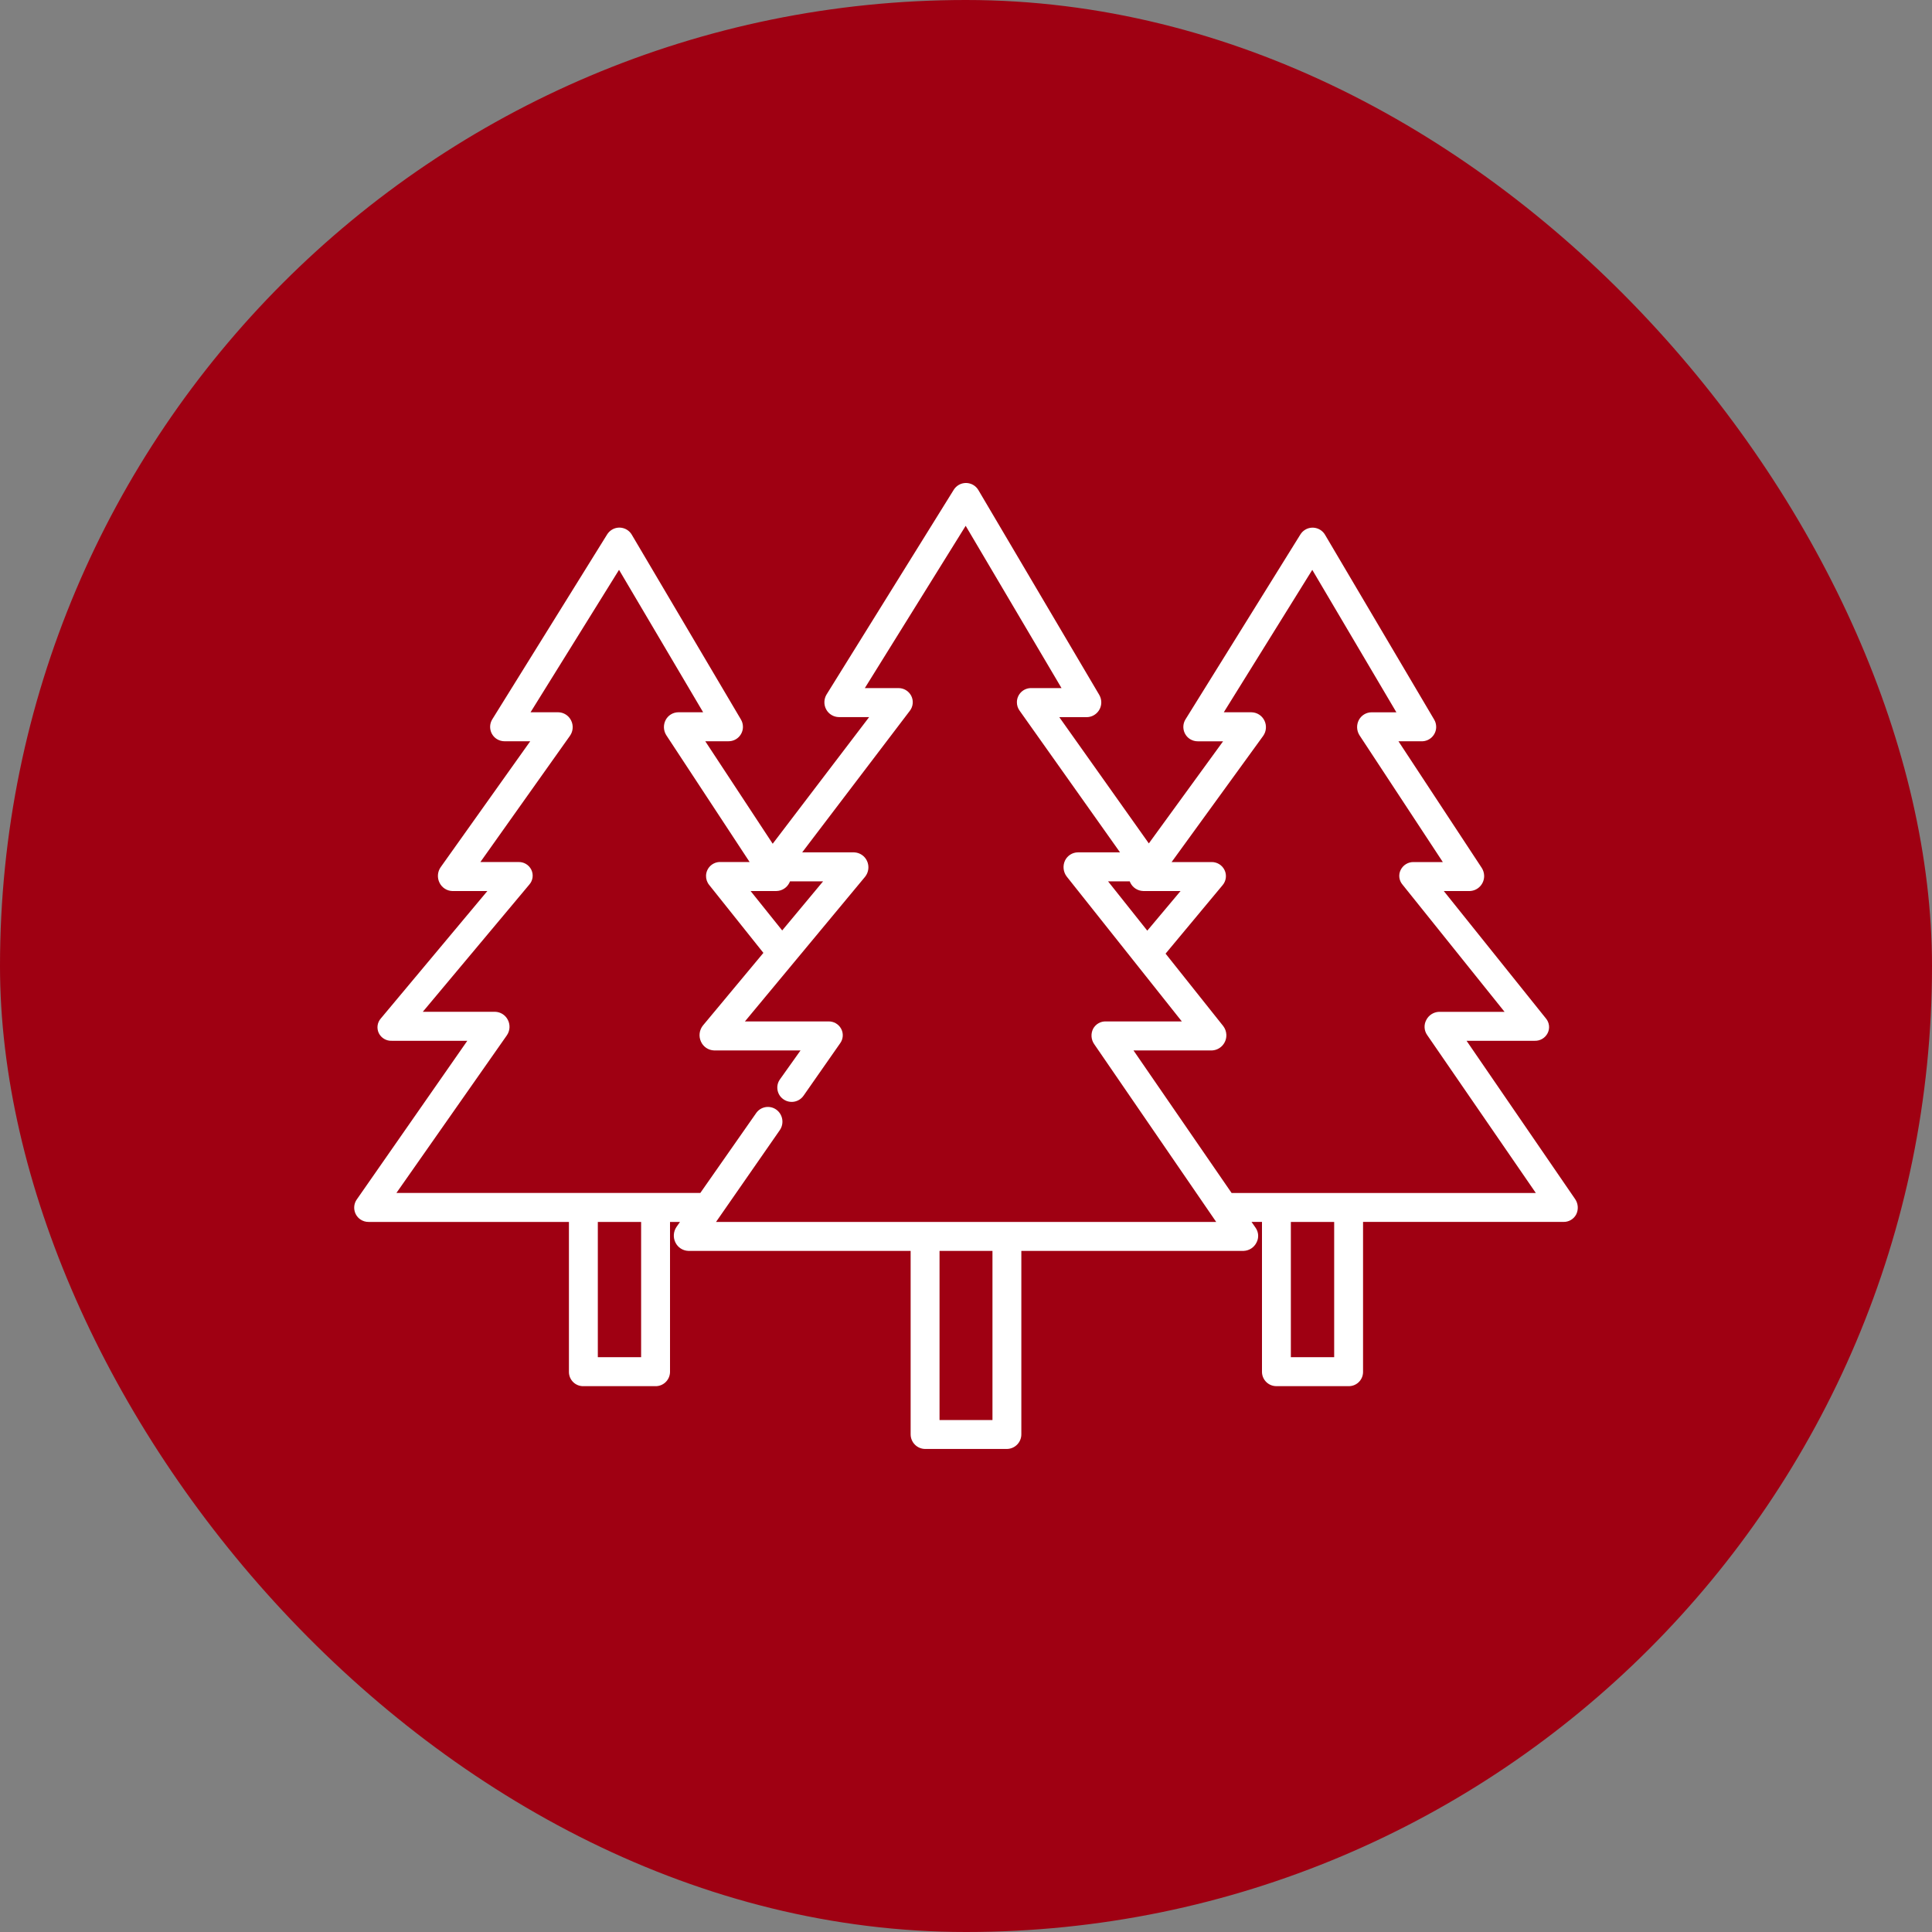
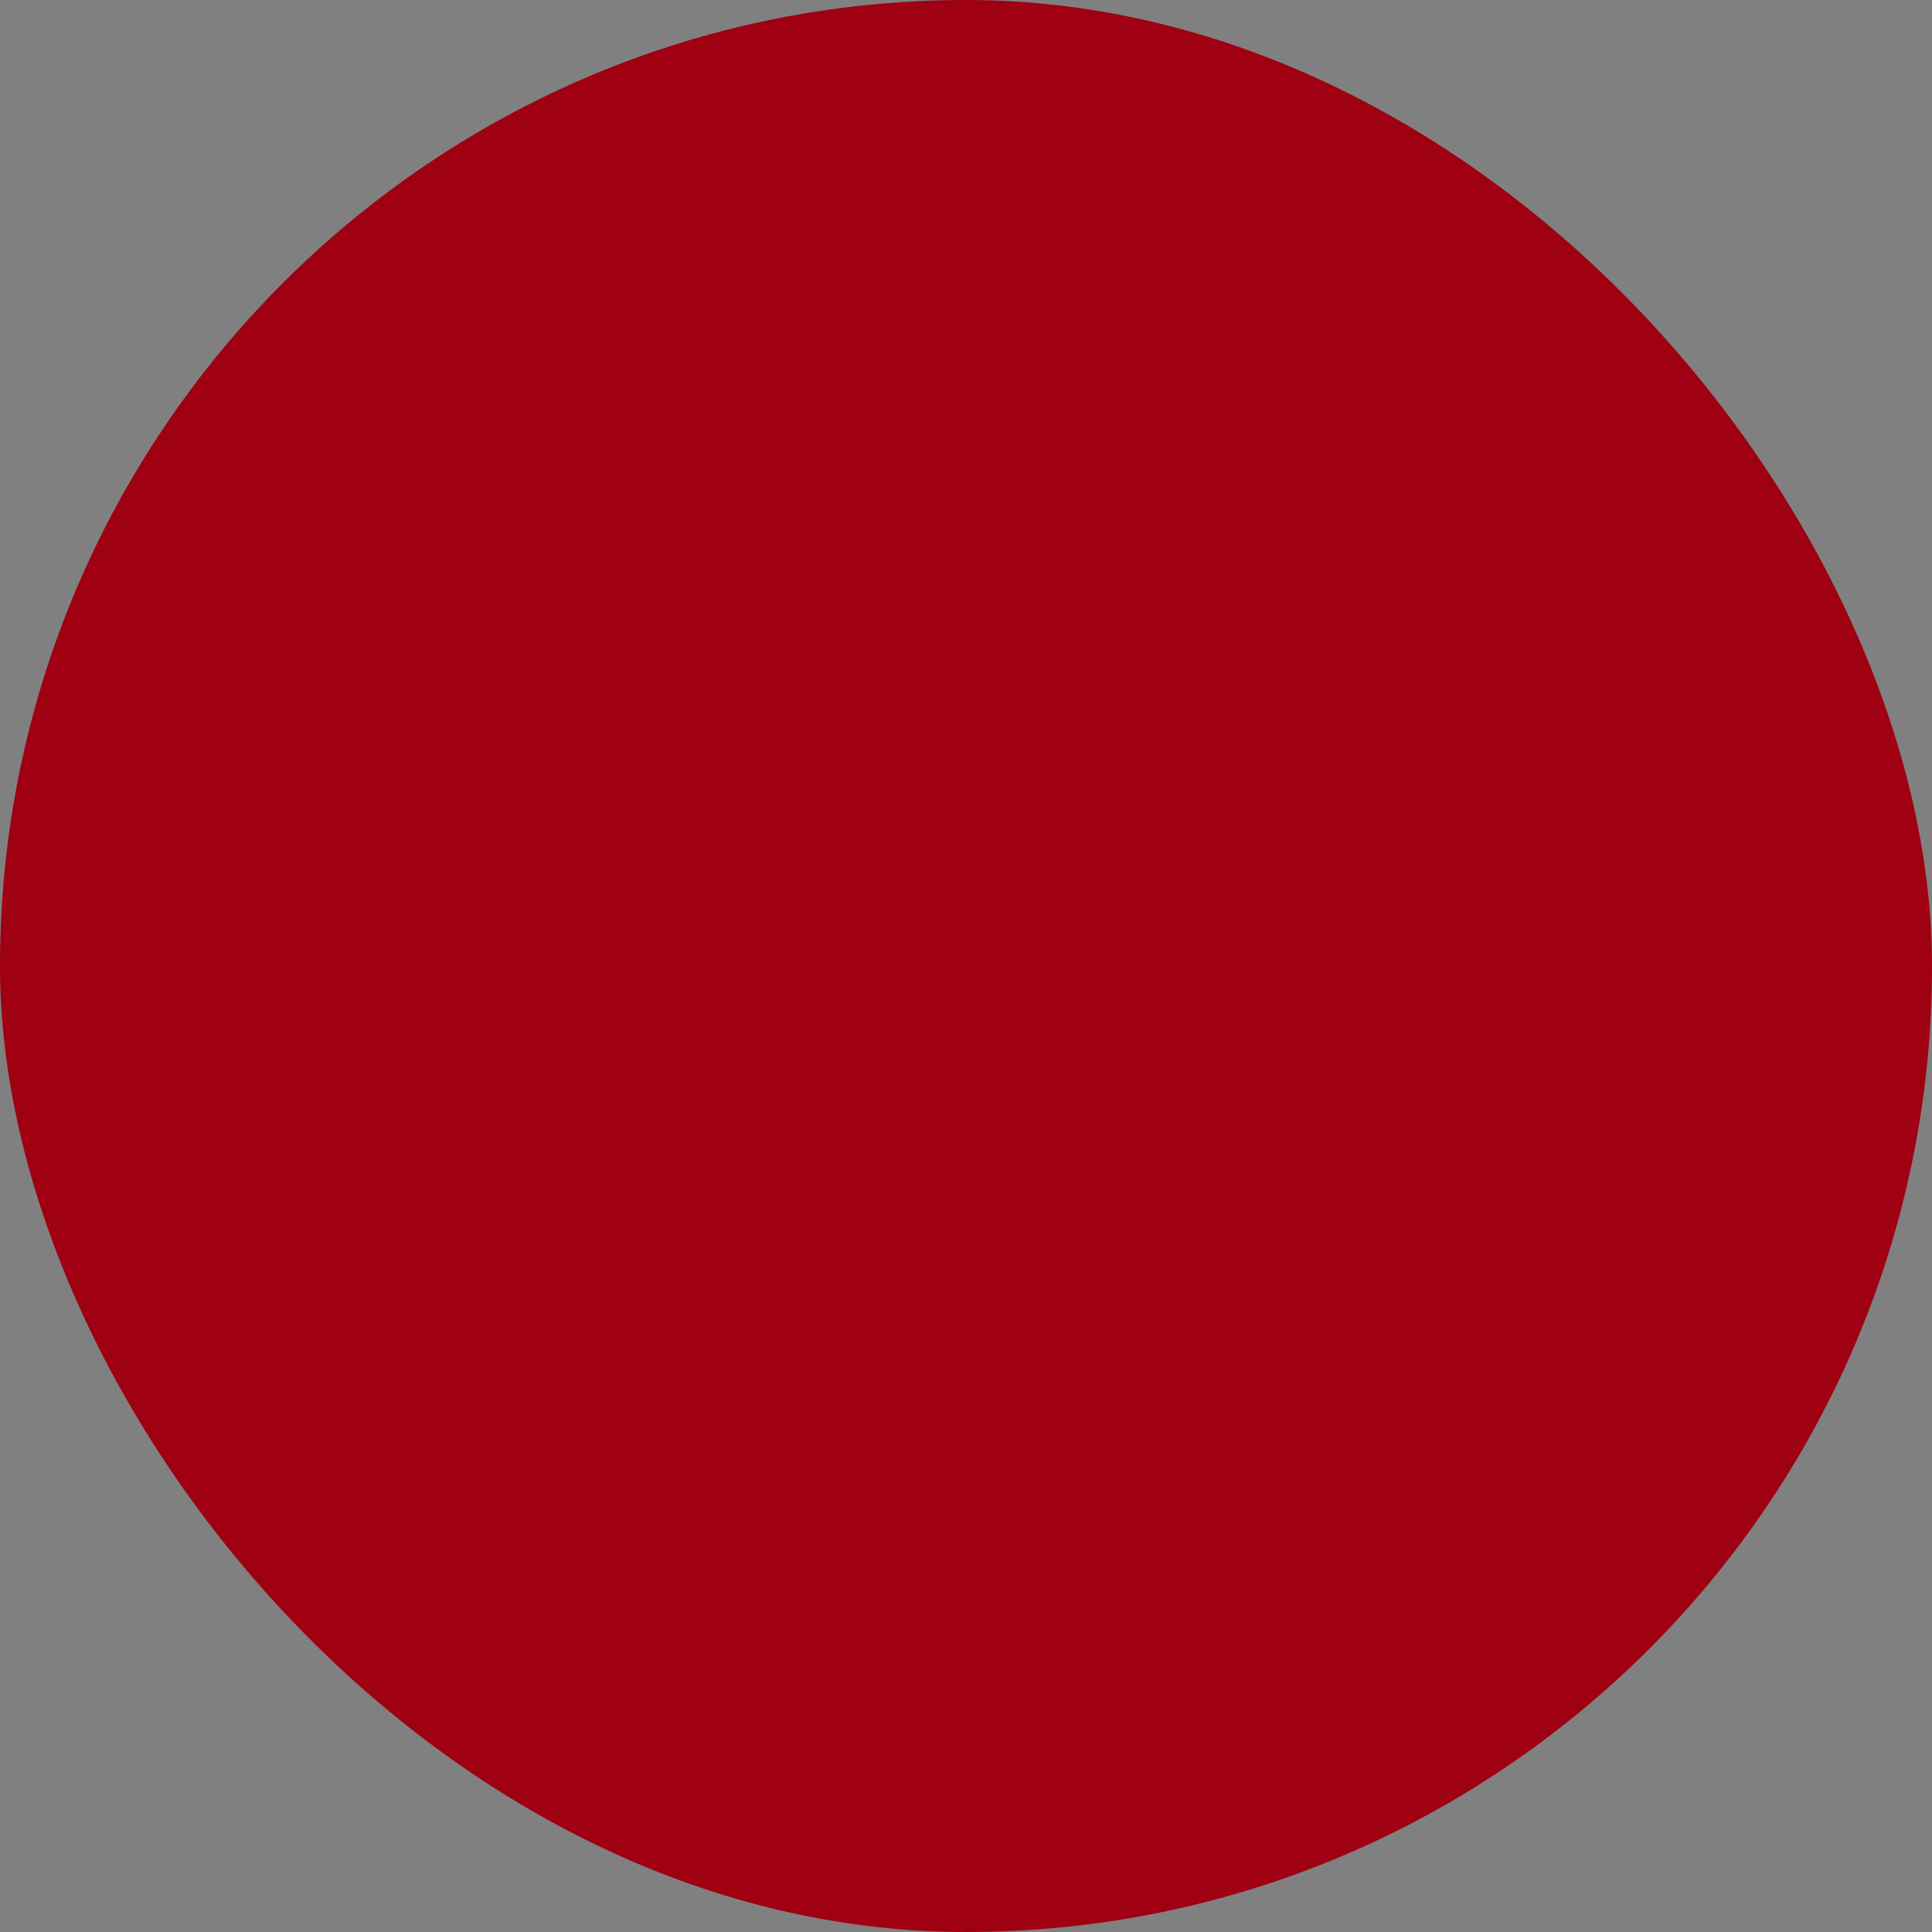
<svg xmlns="http://www.w3.org/2000/svg" width="90" height="90" viewBox="0 0 90 90" fill="none">
  <rect x="0" y="0" width="90" height="90" fill="#808080" stroke="none" />
  <rect width="90" height="90" rx="45" fill="#9F0012" />
  <g clip-path="url(#clip0_2010_193)">
    <path d="M68.316 48.484H71.49C71.744 48.494 71.981 48.354 72.096 48.126C72.208 47.902 72.176 47.633 72.014 47.442L67.257 41.508H68.465C68.85 41.495 69.15 41.172 69.137 40.786C69.132 40.66 69.094 40.537 69.026 40.431L65.146 34.532H66.23C66.599 34.534 66.9 34.237 66.903 33.867C66.903 33.744 66.871 33.624 66.808 33.519L61.725 24.911C61.535 24.591 61.123 24.485 60.803 24.675C60.71 24.73 60.633 24.807 60.576 24.899L55.227 33.508C55.031 33.822 55.126 34.235 55.438 34.431C55.546 34.498 55.67 34.533 55.797 34.533H56.976L53.517 39.289L49.346 33.408H50.63C51.009 33.4 51.31 33.085 51.302 32.706C51.3 32.589 51.267 32.474 51.209 32.373L45.578 22.832C45.39 22.511 44.977 22.404 44.657 22.593C44.564 22.649 44.485 22.725 44.429 22.816L38.505 32.351C38.376 32.563 38.369 32.828 38.487 33.047C38.604 33.264 38.829 33.4 39.075 33.405H40.488L35.995 39.305L32.854 34.53H33.937C34.306 34.532 34.607 34.234 34.609 33.864C34.609 33.741 34.578 33.621 34.515 33.516L29.431 24.909C29.242 24.588 28.829 24.483 28.51 24.673C28.417 24.728 28.34 24.805 28.282 24.897L22.934 33.506C22.739 33.82 22.833 34.233 23.146 34.429C23.254 34.496 23.378 34.531 23.505 34.531H24.7L20.525 40.401C20.378 40.614 20.359 40.891 20.475 41.123C20.588 41.352 20.818 41.501 21.072 41.508H22.703L17.741 47.443C17.574 47.631 17.537 47.902 17.646 48.128C17.761 48.358 18.001 48.497 18.256 48.484H21.769L16.622 55.873C16.41 56.173 16.482 56.589 16.78 56.8C16.894 56.881 17.032 56.924 17.172 56.922H26.503V63.921C26.509 64.287 26.811 64.58 27.176 64.573C27.179 64.573 27.183 64.573 27.185 64.573H30.522C30.891 64.585 31.199 64.294 31.212 63.924C31.212 63.924 31.212 63.922 31.212 63.921V56.922H31.677L31.511 57.159C31.366 57.374 31.349 57.651 31.465 57.883C31.578 58.112 31.807 58.261 32.061 58.271H42.421V66.815C42.421 67.189 42.721 67.494 43.094 67.498H46.905C47.279 67.494 47.579 67.189 47.578 66.815V58.271H57.938C58.193 58.26 58.42 58.111 58.533 57.883C58.65 57.664 58.633 57.399 58.492 57.196L58.301 56.921H58.788V63.92C58.798 64.29 59.105 64.582 59.474 64.572C59.474 64.572 59.476 64.572 59.477 64.572H62.814C63.18 64.584 63.485 64.295 63.496 63.929C63.496 63.925 63.496 63.922 63.496 63.92V56.921H72.827C73.074 56.929 73.305 56.796 73.422 56.579C73.539 56.351 73.522 56.078 73.381 55.866L68.316 48.481V48.484ZM52.654 41.119C52.766 41.35 52.997 41.499 53.254 41.507H54.995L53.445 43.354L51.618 41.057H52.628C52.636 41.079 52.644 41.099 52.654 41.119ZM36.173 41.507C36.423 41.501 36.651 41.358 36.766 41.134C36.779 41.109 36.791 41.083 36.801 41.057H38.342L36.438 43.344L34.965 41.507H36.173ZM29.866 63.224H27.849V56.923H29.866V63.224ZM46.233 66.15H43.767V58.273H46.233V66.15ZM33.355 56.923L36.327 52.645C36.54 52.335 36.467 51.911 36.163 51.691C35.861 51.475 35.442 51.544 35.227 51.848C35.227 51.848 35.227 51.848 35.227 51.849L32.623 55.573H18.466L23.613 48.227C23.758 48.016 23.775 47.741 23.659 47.513C23.545 47.285 23.316 47.14 23.063 47.133H19.696L24.658 41.206C24.825 41.017 24.862 40.744 24.751 40.516C24.637 40.285 24.398 40.145 24.142 40.157H22.378L26.553 34.273C26.7 34.063 26.719 33.788 26.603 33.559C26.489 33.33 26.259 33.185 26.006 33.18H24.715L28.837 26.545L32.755 33.18H31.601C31.353 33.182 31.125 33.32 31.009 33.54C30.891 33.766 30.903 34.037 31.04 34.251L34.92 40.156H33.563C33.203 40.145 32.902 40.428 32.89 40.789C32.885 40.948 32.937 41.103 33.038 41.226L35.562 44.389L32.744 47.773C32.576 47.984 32.54 48.271 32.651 48.517C32.758 48.762 32.995 48.923 33.261 48.933H37.292L36.332 50.282C36.121 50.579 36.191 50.992 36.487 51.203C36.49 51.206 36.494 51.208 36.497 51.21C36.803 51.423 37.222 51.346 37.434 51.039L39.137 48.6C39.282 48.402 39.3 48.138 39.183 47.923C39.064 47.705 38.833 47.573 38.587 47.582H34.701L40.297 40.846C40.465 40.639 40.501 40.354 40.391 40.111C40.283 39.87 40.046 39.713 39.782 39.706H37.369L42.382 33.114C42.537 32.915 42.564 32.644 42.451 32.418C42.335 32.191 42.102 32.05 41.847 32.054H40.287L44.985 24.494L49.45 32.054H48.043C47.68 32.047 47.378 32.336 47.371 32.701C47.367 32.844 47.411 32.985 47.494 33.101L52.175 39.706H50.217C49.958 39.707 49.722 39.858 49.61 40.092C49.498 40.335 49.53 40.62 49.691 40.832L55.054 47.582H51.519C51.273 47.572 51.043 47.704 50.924 47.92C50.807 48.147 50.824 48.42 50.966 48.631L56.655 56.922H33.353L33.355 56.923ZM62.151 63.224H60.133V56.923H62.151V63.224ZM57.372 55.573L52.803 48.934H56.456C56.844 48.917 57.145 48.587 57.128 48.197C57.121 48.052 57.071 47.912 56.982 47.797L54.297 44.424L56.952 41.236C57.119 41.041 57.156 40.765 57.045 40.533C56.933 40.299 56.694 40.153 56.435 40.158H54.578L58.844 34.28C58.993 34.07 59.014 33.794 58.9 33.563C58.787 33.334 58.556 33.186 58.3 33.181H57.009L61.131 26.546L65.049 33.182H63.893C63.645 33.183 63.417 33.321 63.3 33.542C63.182 33.768 63.194 34.039 63.331 34.253L67.212 40.158H65.856C65.6 40.151 65.364 40.293 65.249 40.524C65.137 40.747 65.17 41.014 65.331 41.205L70.088 47.135H67.034C66.781 47.145 66.552 47.292 66.439 47.52C66.322 47.74 66.339 48.007 66.48 48.211L71.545 55.574H57.371L57.372 55.573Z" fill="white" />
  </g>
  <defs>
    <clipPath id="clip0_2010_193">
-       <rect width="57" height="45" fill="white" transform="translate(16.5 22.5)" />
-     </clipPath>
+       </clipPath>
  </defs>
</svg>